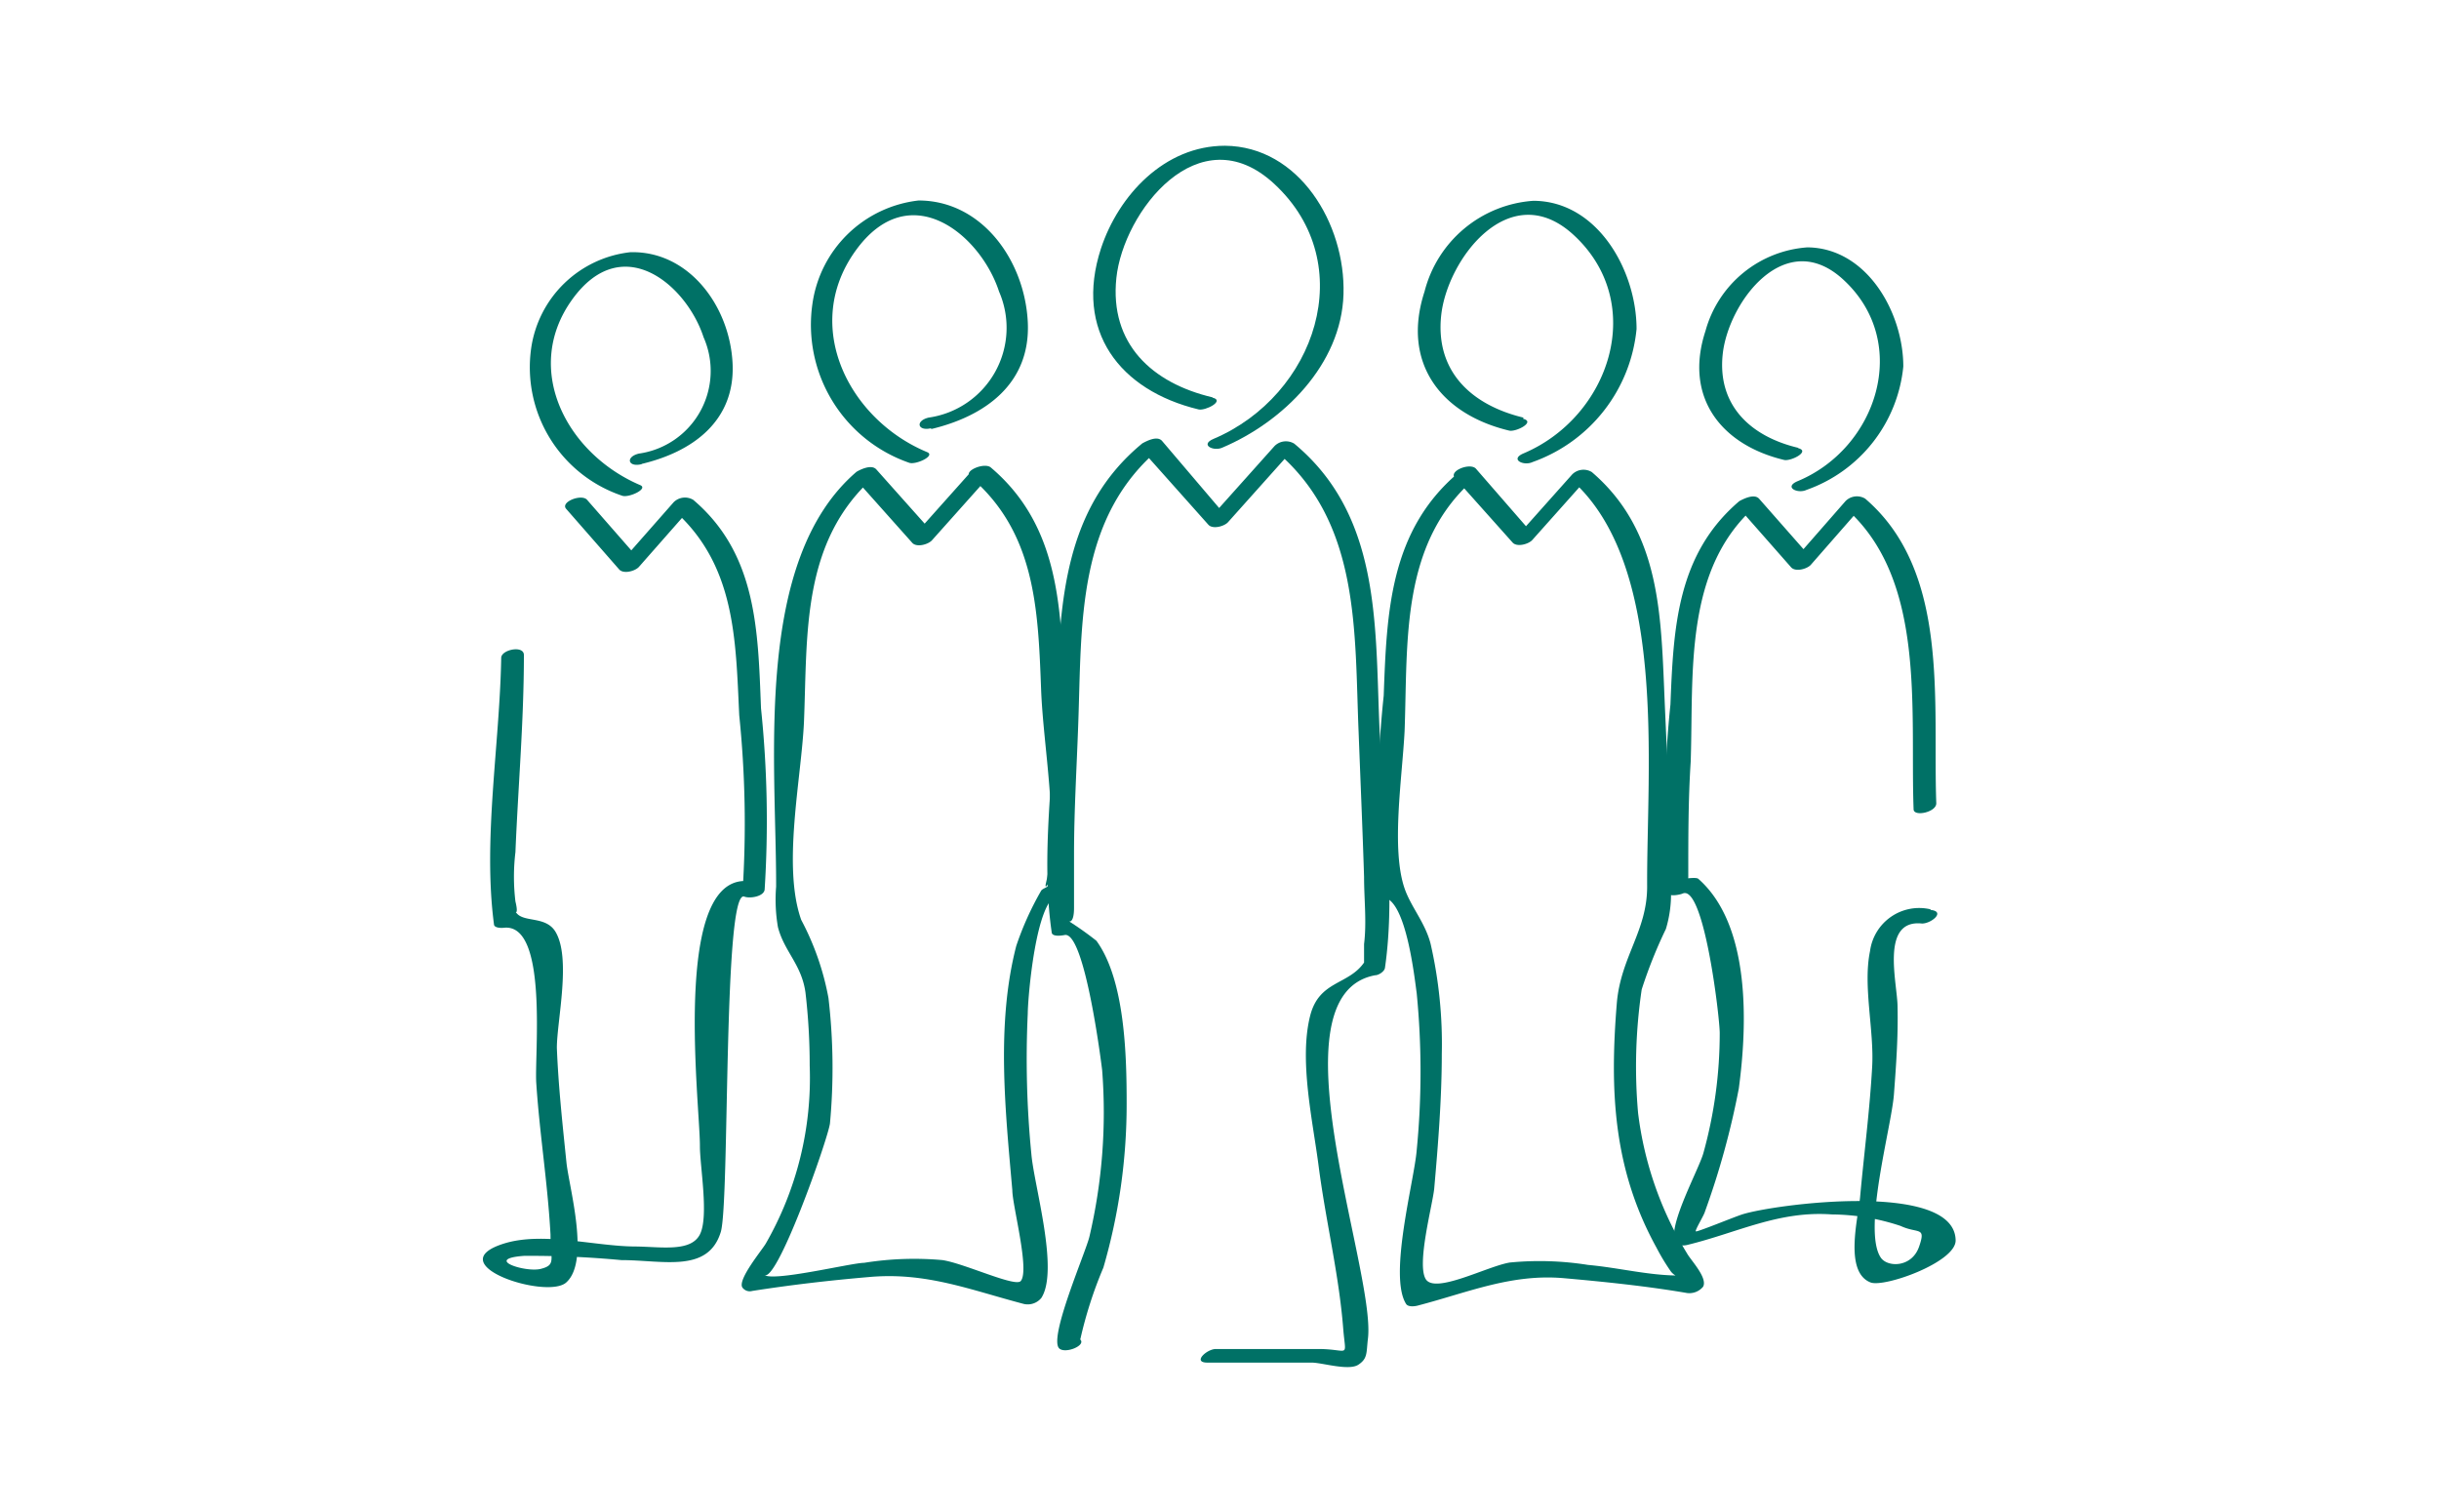
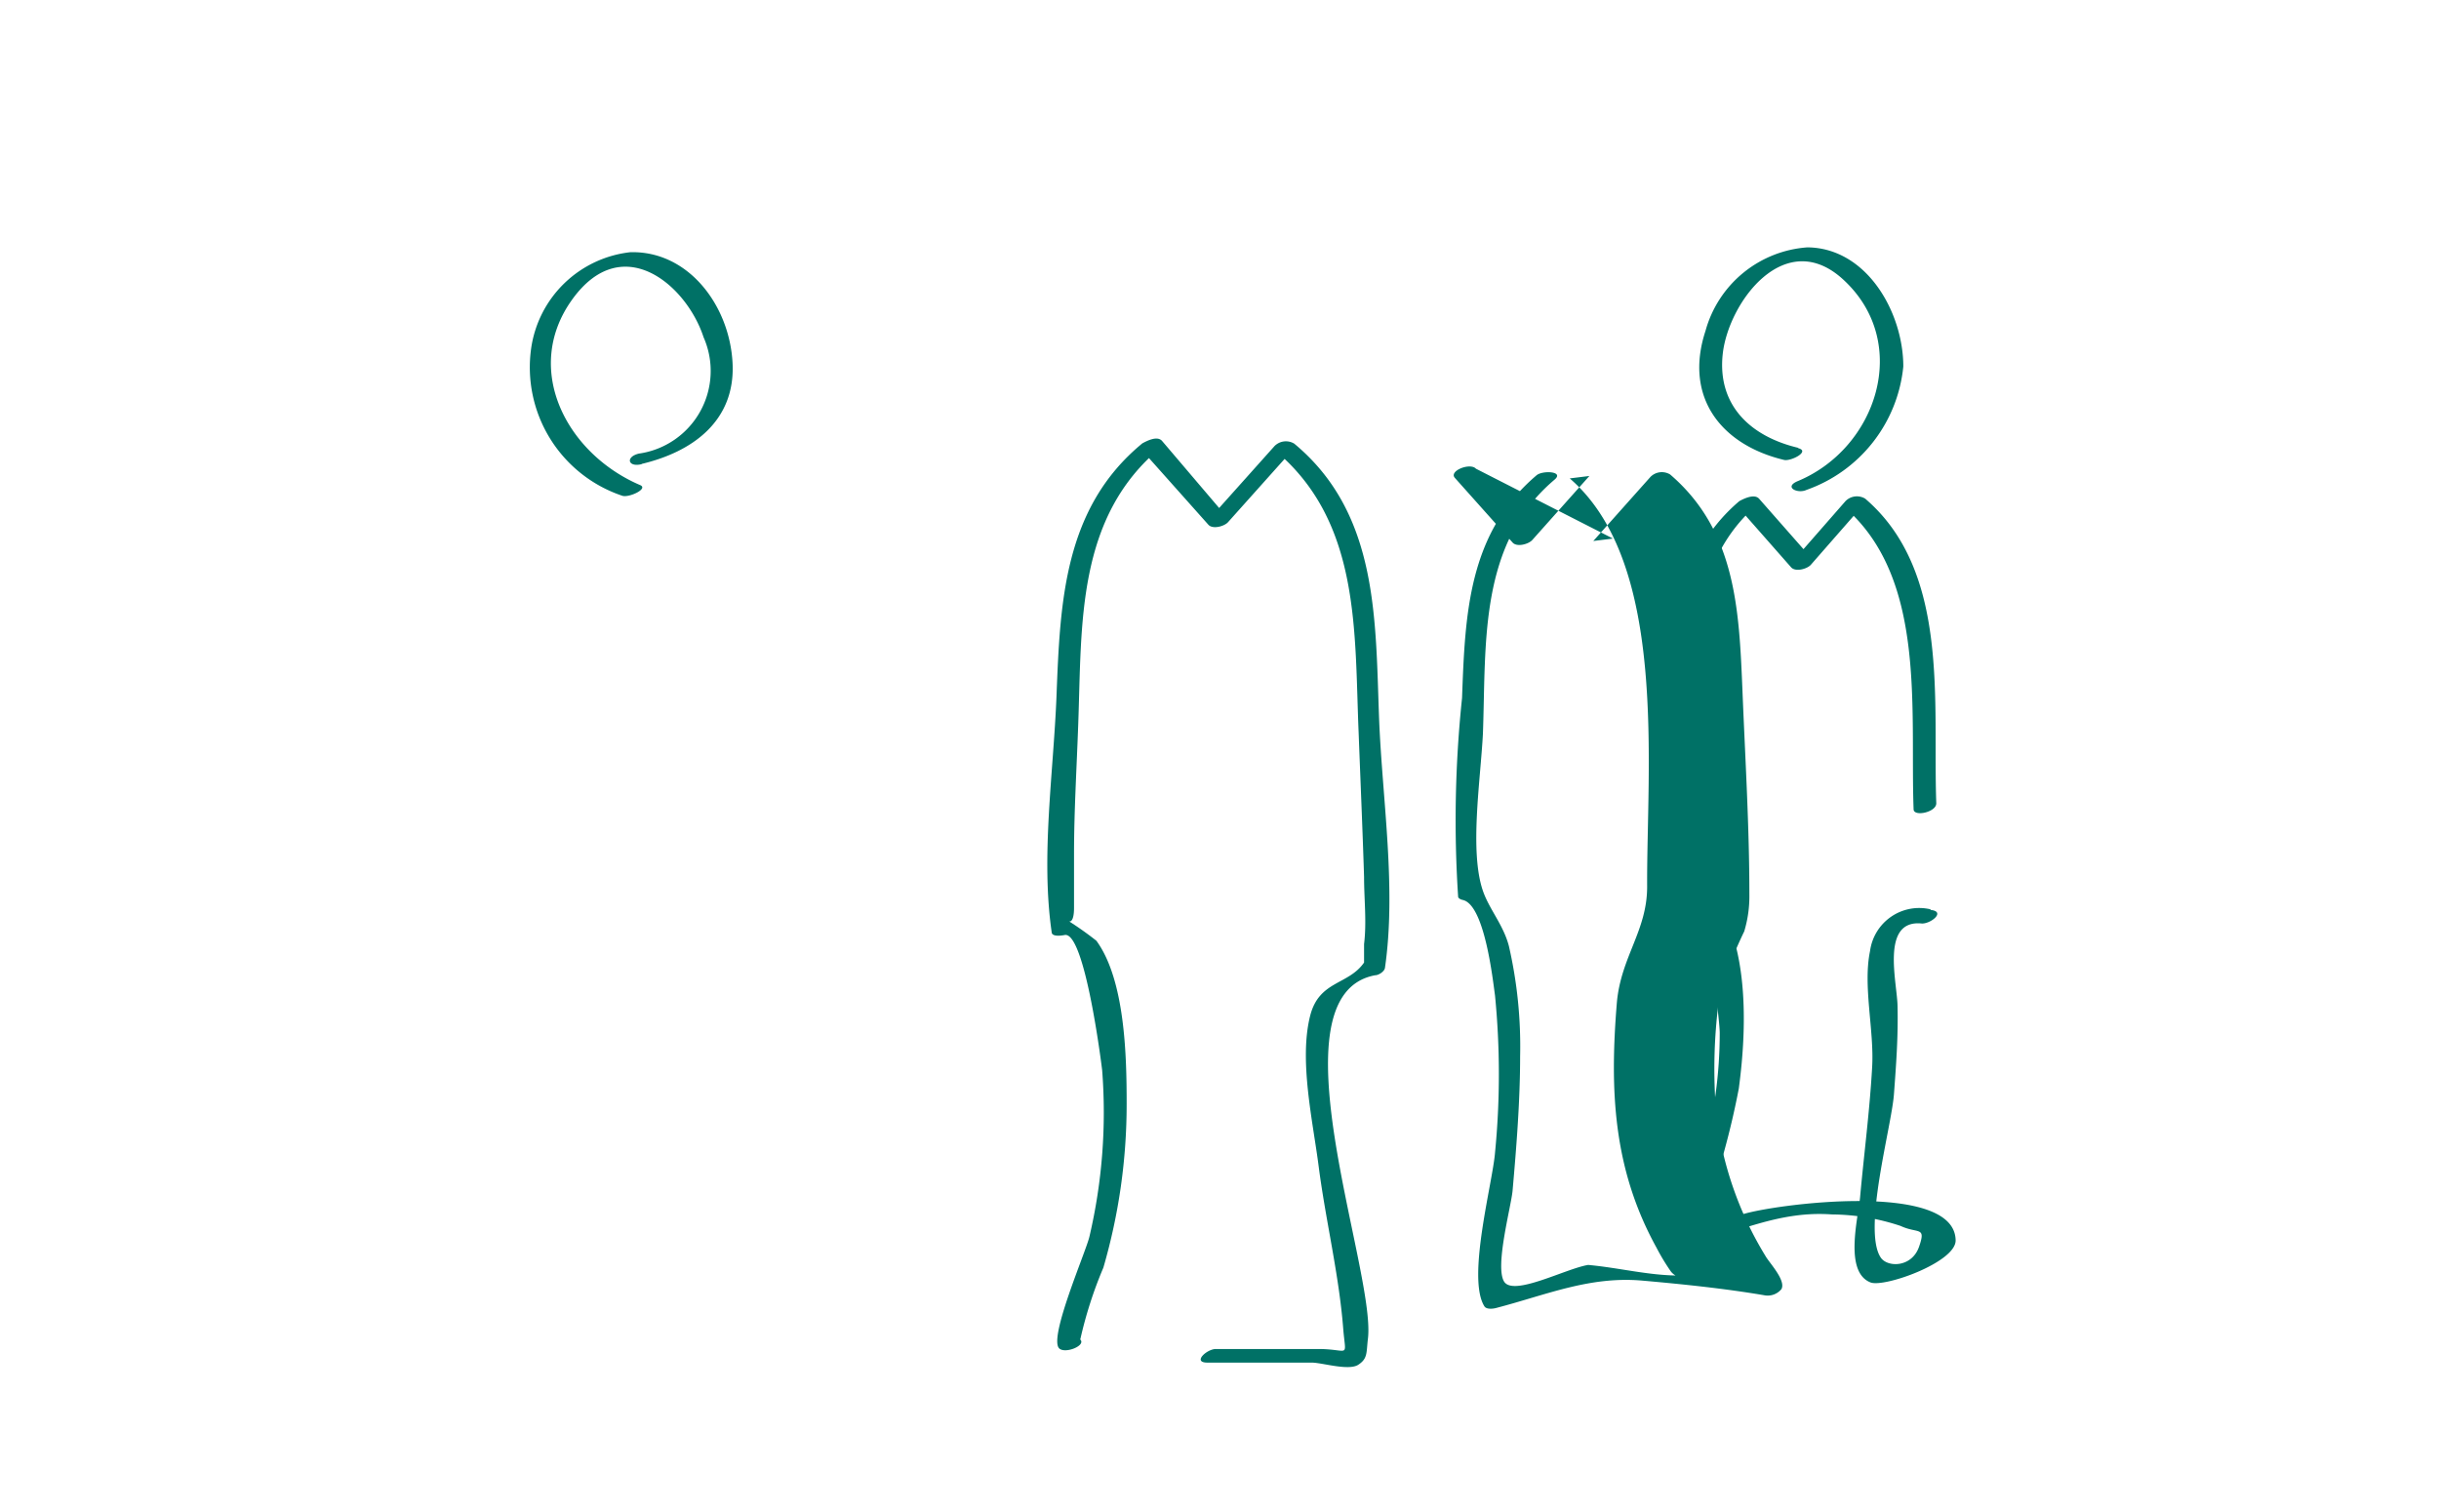
<svg xmlns="http://www.w3.org/2000/svg" data-name="Capa 1" version="1.1" width="150px" height="93px" viewBox="0 0 50 50" xml:space="preserve">
  <defs>
    <style>
            .cls-1{
                fill: #007166;
            }
        </style>
  </defs>
  <title>Convocatorias</title>
  <path class="cls-1" d="M20.4,44.28a13.78,13.78,0,0,1,.76-2.36,19.32,19.32,0,0,0,.77-5.43c0-1.55-.05-4.08-1-5.38a10.9,10.9,0,0,0-.9-.64s.16.06.16-.45,0-1.18,0-1.77c0-1.44.09-2.89.14-4.33.12-3.28-.07-6.82,2.74-9.13l-.65.08,2.21,2.48c.14.16.52.06.65-.08l2.2-2.46-.65.08c2.84,2.36,2.63,6,2.77,9.33.06,1.59.13,3.19.18,4.78,0,.73.09,1.49,0,2.22,0,.4,0,.7,0,.61-.52.75-1.48.59-1.78,1.75-.38,1.48.09,3.51.28,5,.23,1.78.67,3.56.81,5.35.08,1,.23.7-.76.68-1.15,0-2.3,0-3.45,0-.3,0-.79.45-.28.45,1.15,0,2.3,0,3.45,0,.34,0,1.22.28,1.54.07s.26-.4.32-.88c.25-2.28-3.26-11.36.24-12,.11,0,.3-.12.32-.24.38-2.61-.08-5.54-.19-8.16-.13-3.32,0-6.85-2.81-9.18a.53.53,0,0,0-.65.08l-2.2,2.46.65-.08L23.1,14.58c-.16-.18-.5,0-.65.08-2.6,2.14-2.72,5.25-2.84,8.37-.1,2.52-.52,5.29-.16,7.79,0,.17.33.12.43.1.66-.13,1.21,4.21,1.24,4.47a18,18,0,0,1-.42,5.5c-.11.49-1.36,3.35-1,3.7.2.19.91-.1.69-.3Z" />
-   <path class="cls-1" d="M24.77,13.14c-2-.47-3.41-1.77-3.18-3.95s2.73-5.42,5.22-3.11c2.86,2.65,1.36,7-2,8.43-.48.2,0,.43.29.29,2-.85,3.93-2.74,4-5.07s-1.47-4.89-3.92-4.91c-2,0-3.52,1.64-4.1,3.4-.89,2.73.62,4.69,3.23,5.32.23.05.88-.29.46-.39Z" />
-   <path class="cls-1" d="M1.25,21.75c-.05,2.88-.61,6-.24,8.81,0,.13.24.13.33.12,1.48-.16,1,4.26,1.07,5.15.11,1.67.38,3.32.47,5,0,.83.19,1-.32,1.13S.65,41.63,2,41.53a32.06,32.06,0,0,1,3.22.14c1.38,0,2.87.44,3.29-.93.3-1,.07-11.38.78-11.09.18.07.64,0,.67-.23a35.92,35.92,0,0,0-.12-6c-.1-2.55-.13-5.1-2.24-6.89a.53.53,0,0,0-.65.08l-1.76,2,.65-.08-1.75-2c-.18-.21-.9.07-.69.3l1.75,2c.14.16.52.06.65-.08l1.76-2-.65.08C9,18.65,9,21.13,9.12,23.65a35.05,35.05,0,0,1,.11,5.84l.67-.23C6.75,28,7.83,36.5,7.82,37.91c0,.66.3,2.32,0,2.91s-1.28.41-2.12.4c-1.33,0-3.05-.5-4.35-.1C-.87,41.81,2.8,43,3.41,42.4c.77-.71.1-3.08,0-3.93-.13-1.27-.27-2.54-.32-3.82,0-.89.49-3-.06-3.86-.32-.49-1-.29-1.26-.58s.12.3-.05-.4a6.81,6.81,0,0,1,0-1.63C1.81,26,2,23.84,2,21.66c0-.33-.74-.18-.75.09Z" />
  <path class="cls-1" d="M5.9,15.34c1.68-.4,3.09-1.42,3-3.32S7.45,8.29,5.52,8.34a3.73,3.73,0,0,0-3.28,3.18,4.48,4.48,0,0,0,3,4.87c.21.09.9-.23.6-.35C3.41,15,1.94,12.2,3.6,9.9s3.78-.47,4.34,1.25A2.76,2.76,0,0,1,5.8,15c-.45.11-.36.46.09.35Z" />
-   <path class="cls-1" d="M16.8,15.58l-1.91,2.14.65-.08-1.89-2.12c-.16-.17-.51,0-.65.08-3.43,2.94-2.65,9.6-2.66,13.72a5.36,5.36,0,0,0,.06,1.34c.21.81.78,1.23.91,2.16a20.71,20.71,0,0,1,.14,2.42A11,11,0,0,1,10,41.12c-.12.21-.93,1.18-.78,1.45a.3.3,0,0,0,.33.12c1.28-.2,2.57-.35,3.86-.46,1.89-.17,3.33.42,5.12.89a.58.58,0,0,0,.58-.2c.59-.92-.24-3.71-.33-4.75a32.18,32.18,0,0,1-.12-4.65c0-.47.26-3.77,1-3.92.11,0,.3-.12.32-.24A37.31,37.31,0,0,0,19.87,23c-.11-2.79-.12-5.58-2.43-7.54-.21-.18-.91.11-.69.3,2.16,1.83,2.25,4.37,2.35,7,.07,2,.61,4.55.16,6.45-.07.32.2-.23.08.06,0,.07-.2.11-.24.19a10.11,10.11,0,0,0-.82,1.82c-.67,2.59-.36,5.45-.13,8.08,0,.5.58,2.64.28,3-.17.22-1.86-.58-2.59-.69a10.43,10.43,0,0,0-2.59.09c-.42,0-3.06.65-3.32.39.4.41,2.12-4.47,2.19-5A19.88,19.88,0,0,0,12.07,33a8.94,8.94,0,0,0-.9-2.58c-.63-1.77,0-4.65.09-6.53.12-2.91-.1-6,2.34-8.14l-.65.08,1.89,2.12c.14.16.52.06.65-.08l1.91-2.14C17.7,15.39,17,15.37,16.8,15.58Z" />
-   <path class="cls-1" d="M15.46,14.19c1.81-.43,3.31-1.52,3.2-3.56s-1.53-4-3.61-4a4,4,0,0,0-3.51,3.42,4.83,4.83,0,0,0,3.19,5.25c.21.09.9-.23.6-.35-2.57-1.07-4.16-4.15-2.37-6.65s4.14-.54,4.75,1.34a3,3,0,0,1-2.33,4.17c-.45.11-.36.46.09.35Z" />
  <path class="cls-1" d="M48.51,30.07a1.64,1.64,0,0,0-2,1.38c-.24,1.16.14,2.62.07,3.83-.08,1.44-.27,2.88-.4,4.32-.07.71-.53,2.47.35,2.81.46.17,2.79-.66,2.81-1.38,0-2-6-1.21-7.06-.87-.28.09-1.49.59-1.53.56s.27-.53.3-.65A26.54,26.54,0,0,0,42.17,36c.29-2.15.39-5.42-1.34-6.94-.07-.06-.45,0-.48,0-.29-.31.17.59.15-.15,0-1.24,0-2.48.08-3.72.1-2.93-.25-6.42,2.21-8.51l-.65.08,1.76,2c.14.16.52.06.65-.08l1.75-2-.65.08c2.74,2.35,2.18,6.7,2.3,10,0,.26.76.1.75-.2-.12-3.35.46-7.66-2.35-10.07a.53.53,0,0,0-.65.08l-1.75,2,.65-.08-1.76-2c-.16-.17-.5,0-.65.08-2.07,1.76-2.18,4.2-2.28,6.73a37.09,37.09,0,0,0-.12,6.18c0,.2.43.11.52.07.71-.33,1.23,4.1,1.23,4.61A14.82,14.82,0,0,1,41,38.13c-.15.54-1.19,2.42-.93,2.93.08.15.29.14.43.1,1.63-.4,3-1.13,4.75-1a7.34,7.34,0,0,1,2.27.38c.58.27.85,0,.61.69s-1.05.69-1.27.35c-.6-.92.36-4.32.44-5.39s.14-1.92.12-2.89c0-.77-.59-2.91.81-2.76.31,0,.79-.4.28-.45Z" />
  <path class="cls-1" d="M44.14,14.81c-1.57-.37-2.69-1.4-2.5-3.11s2.07-4.24,4-2.44c2.24,2.08,1.1,5.56-1.52,6.65-.48.2,0,.43.29.29a4.83,4.83,0,0,0,3.2-4.08c0-1.78-1.2-3.92-3.17-3.94a3.77,3.77,0,0,0-3.37,2.76c-.72,2.19.51,3.77,2.6,4.27.23.05.88-.29.46-.39Z" />
-   <path class="cls-1" d="M32.78,15.8l1.91,2.14c.14.16.52.06.65-.08l1.89-2.12-.65.08c3.26,2.8,2.54,9.54,2.56,13.5,0,1.46-.86,2.31-1,3.82-.24,2.91-.13,5.51,1.31,8.12a7,7,0,0,0,.47.78c.28.37.88.16.27.14-1,0-2-.26-3-.35a10.21,10.21,0,0,0-2.59-.08c-.74.12-2.47,1.05-2.78.55s.23-2.47.28-3c.13-1.47.25-3,.25-4.44a14.84,14.84,0,0,0-.37-3.65c-.18-.7-.65-1.22-.86-1.83-.45-1.31-.08-3.65,0-5.2.11-3-.15-6.27,2.37-8.4.33-.28-.41-.31-.6-.14-2.26,1.92-2.36,4.6-2.46,7.36a38.72,38.72,0,0,0-.13,6.57c0,.06.1.1.15.11.73.15,1,2.67,1.07,3.16a26.66,26.66,0,0,1,0,5.2c-.08,1-.94,4.15-.35,5.08.07.11.3.08.4.05,1.65-.43,3.09-1.06,4.84-.9,1.35.12,2.7.26,4,.48a.59.59,0,0,0,.58-.2c.16-.29-.41-.88-.53-1.1a11.58,11.58,0,0,1-1.62-4.65,17.41,17.41,0,0,1,.12-4.08,15.53,15.53,0,0,1,.8-2,4,4,0,0,0,.17-1.22c0-2.26-.14-4.53-.23-6.78-.11-2.65-.22-5.25-2.39-7.11a.53.53,0,0,0-.65.08l-1.89,2.12.65-.08L33.48,15.5C33.29,15.29,32.58,15.57,32.78,15.8Z" />
-   <path class="cls-1" d="M35.05,13.81c-1.7-.41-2.92-1.51-2.72-3.38s2.28-4.61,4.39-2.65c2.44,2.26,1.18,6-1.66,7.21-.48.2,0,.43.29.29a5.2,5.2,0,0,0,3.44-4.4c0-1.92-1.28-4.23-3.41-4.24a4,4,0,0,0-3.6,3c-.77,2.36.54,4.06,2.8,4.6.23.05.88-.29.46-.39Z" />
+   <path class="cls-1" d="M32.78,15.8l1.91,2.14c.14.16.52.06.65-.08l1.89-2.12-.65.08c3.26,2.8,2.54,9.54,2.56,13.5,0,1.46-.86,2.31-1,3.82-.24,2.91-.13,5.51,1.31,8.12a7,7,0,0,0,.47.78c.28.37.88.16.27.14-1,0-2-.26-3-.35c-.74.12-2.47,1.05-2.78.55s.23-2.47.28-3c.13-1.47.25-3,.25-4.44a14.84,14.84,0,0,0-.37-3.65c-.18-.7-.65-1.22-.86-1.83-.45-1.31-.08-3.65,0-5.2.11-3-.15-6.27,2.37-8.4.33-.28-.41-.31-.6-.14-2.26,1.92-2.36,4.6-2.46,7.36a38.72,38.72,0,0,0-.13,6.57c0,.06.1.1.15.11.73.15,1,2.67,1.07,3.16a26.66,26.66,0,0,1,0,5.2c-.08,1-.94,4.15-.35,5.08.07.11.3.08.4.05,1.65-.43,3.09-1.06,4.84-.9,1.35.12,2.7.26,4,.48a.59.59,0,0,0,.58-.2c.16-.29-.41-.88-.53-1.1a11.58,11.58,0,0,1-1.62-4.65,17.41,17.41,0,0,1,.12-4.08,15.53,15.53,0,0,1,.8-2,4,4,0,0,0,.17-1.22c0-2.26-.14-4.53-.23-6.78-.11-2.65-.22-5.25-2.39-7.11a.53.53,0,0,0-.65.08l-1.89,2.12.65-.08L33.48,15.5C33.29,15.29,32.58,15.57,32.78,15.8Z" />
</svg>